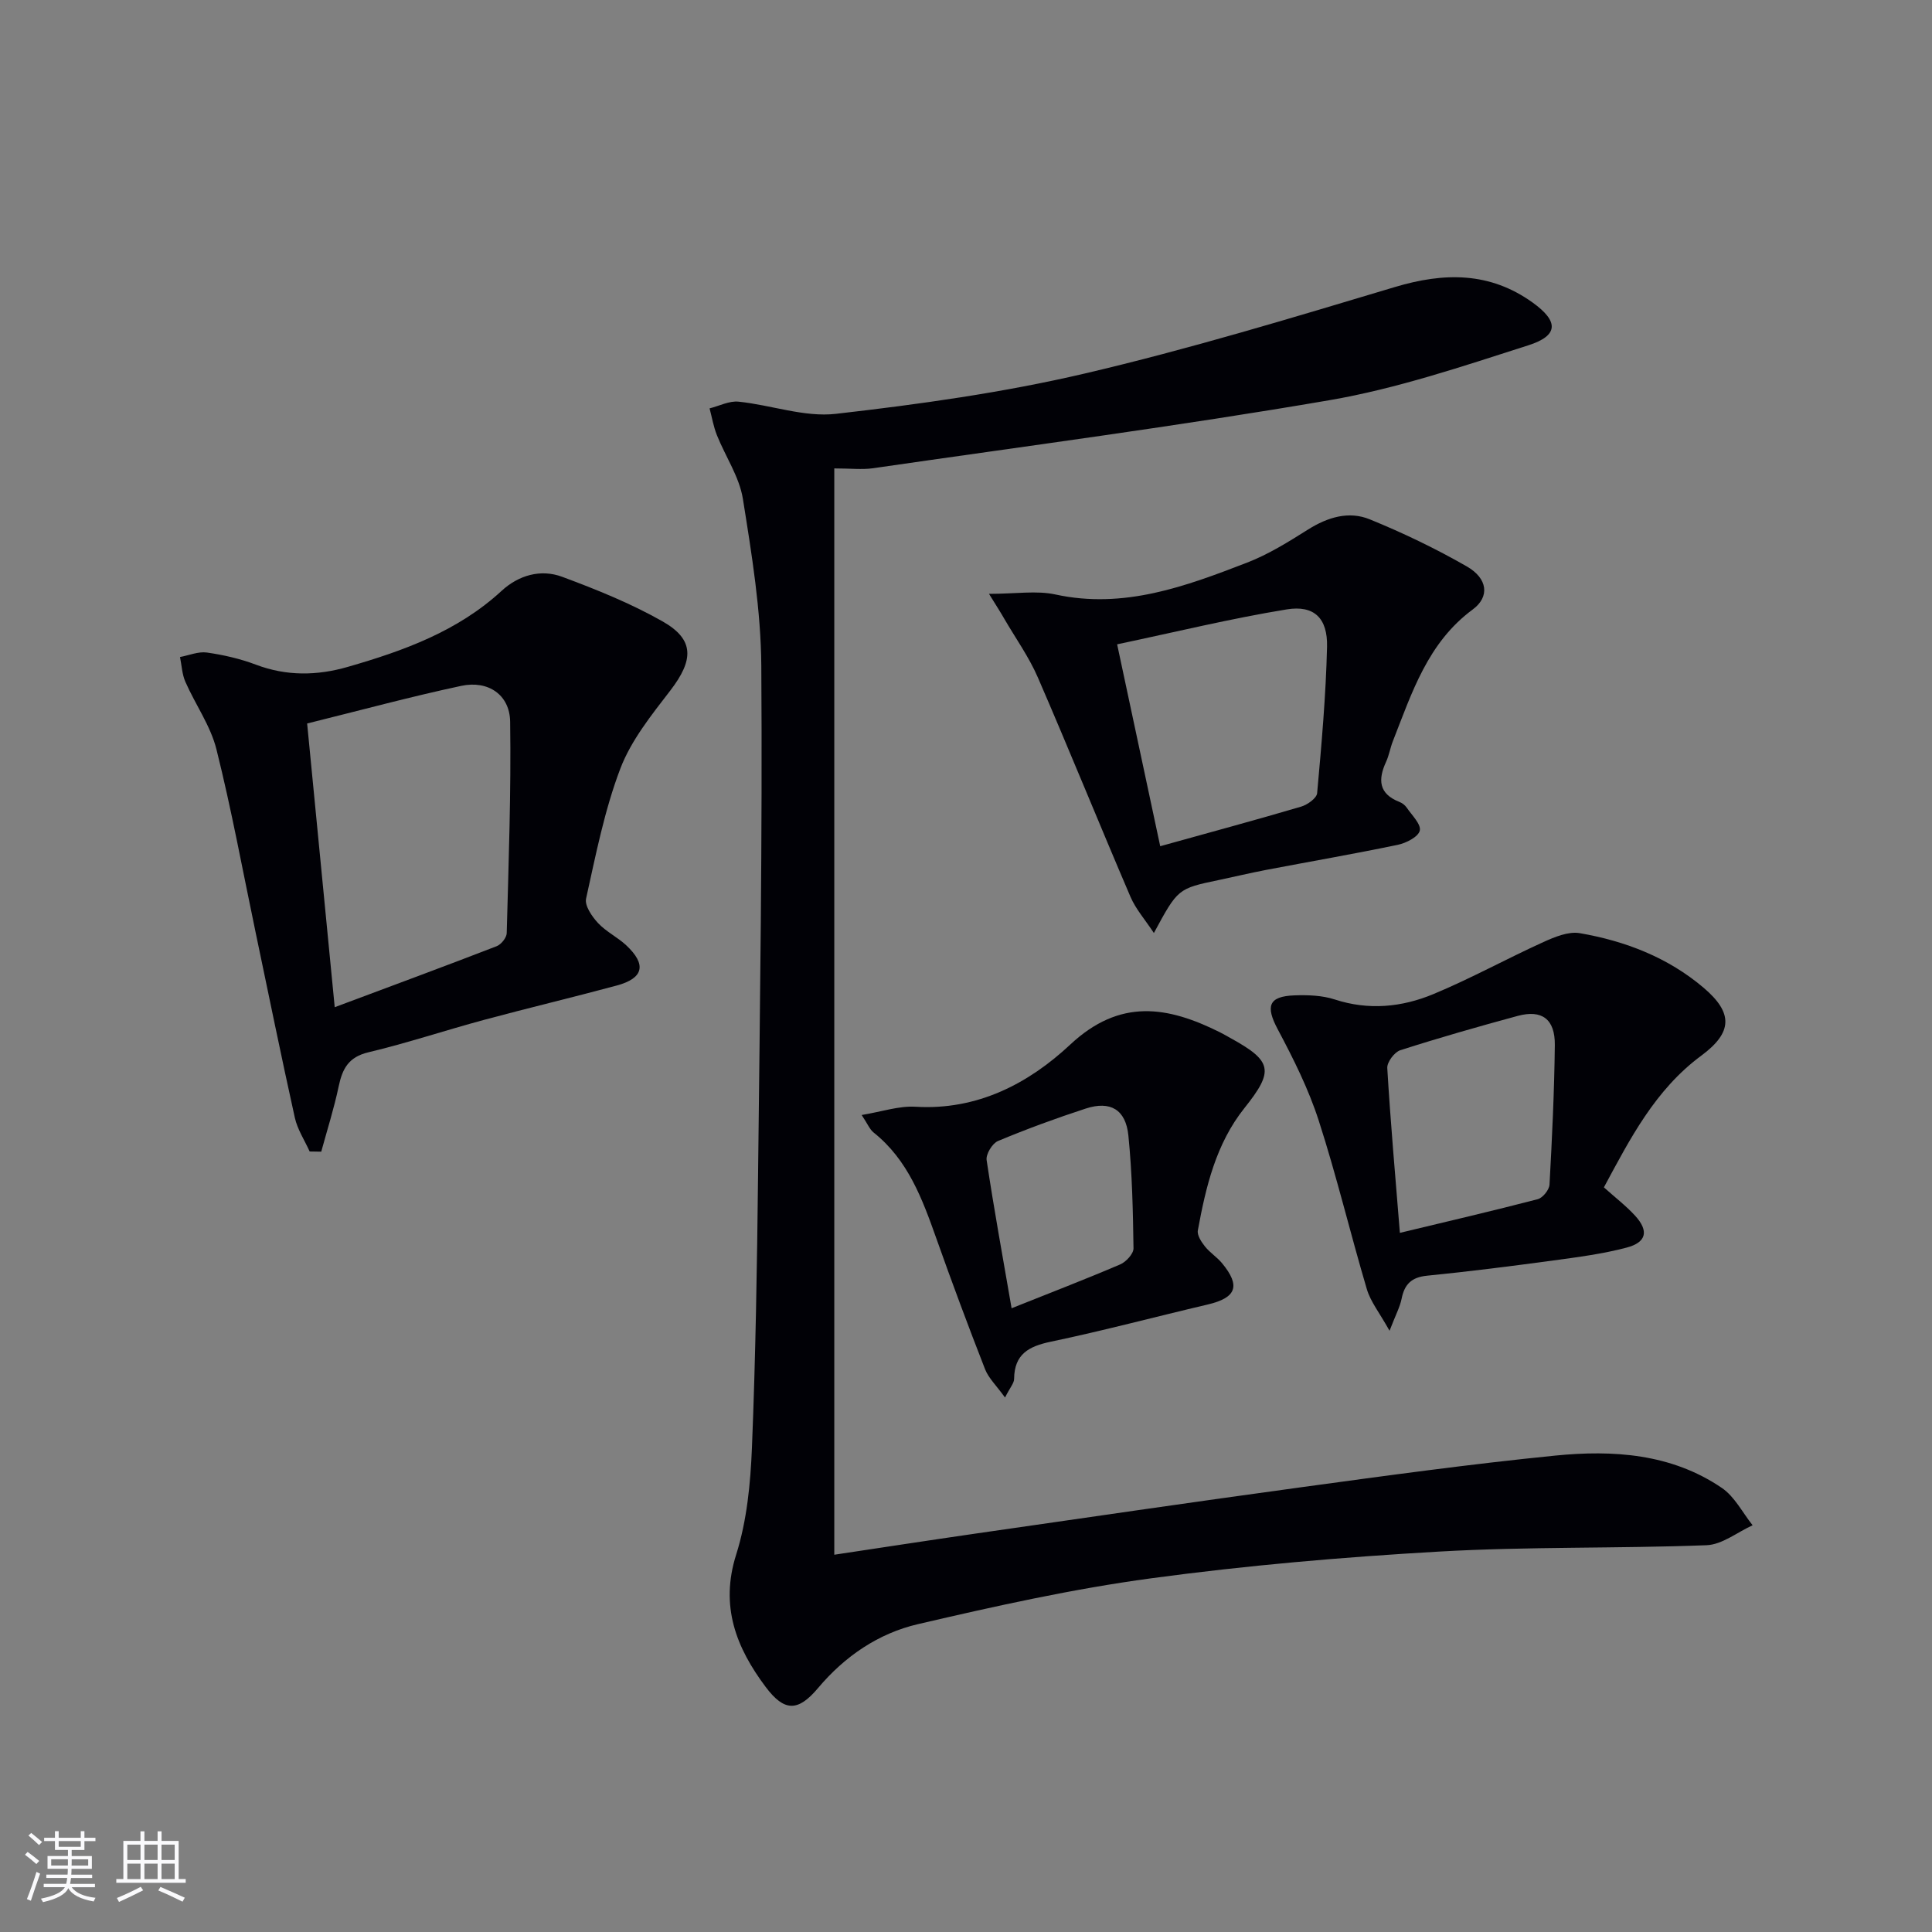
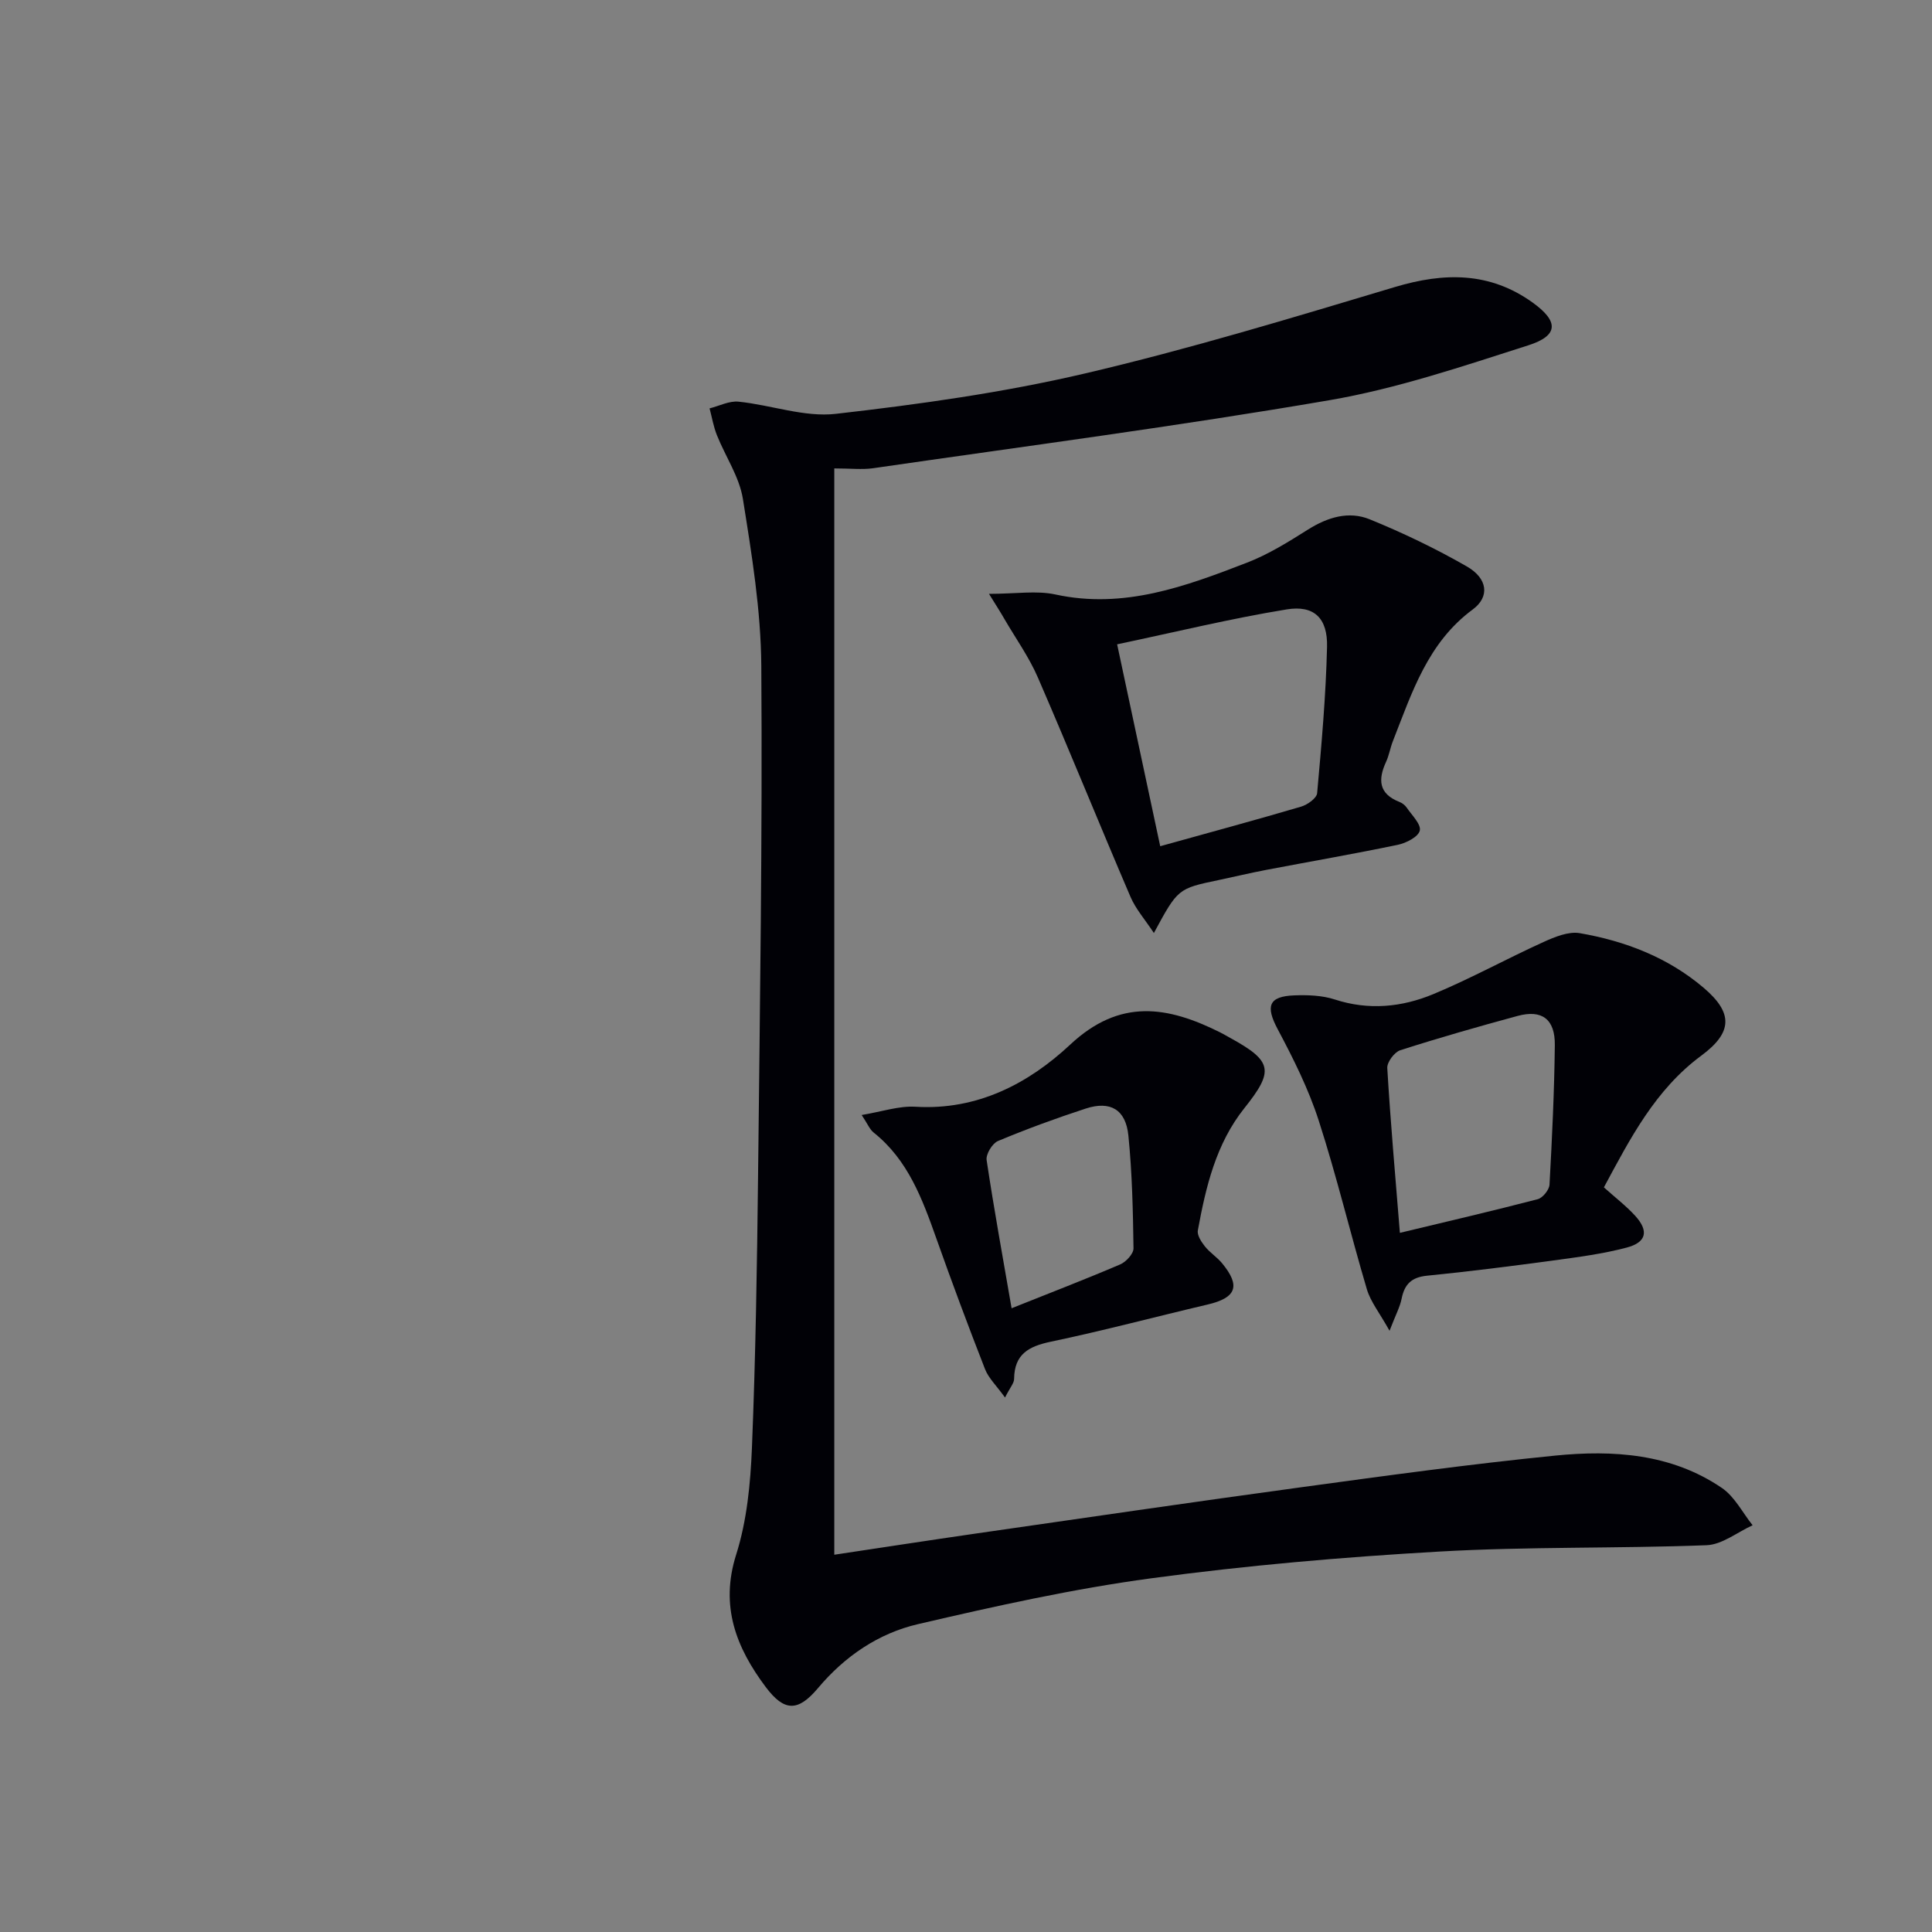
<svg xmlns="http://www.w3.org/2000/svg" enable-background="new 0 0 400 400" viewBox="0 0 400 400">
  <rect x="0" y="0" width="400" height="400" fill="#808080" stroke="none" />
  <g fill="#010106">
    <path d="m172.73 96.98v224.91c9.64-1.45 19.45-2.96 29.26-4.38 22.51-3.24 45.01-6.54 67.55-9.61 17.44-2.38 34.89-4.78 52.4-6.53 12.03-1.2 24.09-.43 34.55 6.69 2.65 1.8 4.28 5.11 6.37 7.73-3.18 1.44-6.31 4.01-9.54 4.13-18.46.71-36.97.26-55.41 1.32-19.9 1.14-39.81 2.86-59.56 5.53-16.23 2.19-32.32 5.77-48.29 9.49-8.17 1.9-15.14 6.63-20.7 13.24-4.14 4.92-6.97 4.92-10.84-.24-6.08-8.12-9.5-16.7-6.1-27.41 2.22-7.02 2.96-14.69 3.26-22.11.76-18.8 1.06-37.61 1.27-56.43.39-35.14.91-70.28.67-105.42-.08-11.55-1.98-23.14-3.81-34.59-.73-4.57-3.61-8.77-5.38-13.2-.71-1.77-1.03-3.7-1.52-5.55 2-.5 4.07-1.59 6-1.39 6.76.69 13.63 3.27 20.16 2.52 17.26-1.97 34.59-4.39 51.48-8.34 21.64-5.06 42.96-11.54 64.27-17.92 10.19-3.05 19.62-3.15 28.48 3.21 5.44 3.9 5.42 6.85-.87 8.86-13.57 4.34-27.22 8.97-41.2 11.37-31.39 5.39-62.99 9.52-94.52 14.09-2.24.31-4.59.03-7.98.03z" />
-     <path d="m64.11 238.4c-1.05-2.33-2.53-4.56-3.07-7-2.84-12.78-5.44-25.61-8.13-38.42-2.65-12.63-4.97-25.34-8.1-37.85-1.22-4.88-4.37-9.27-6.43-13.97-.69-1.57-.76-3.41-1.11-5.13 1.86-.35 3.79-1.18 5.57-.93 3.42.49 6.88 1.28 10.11 2.5 6.36 2.41 12.68 2.31 19.06.47 11.56-3.33 22.74-7.36 31.84-15.74 3.51-3.23 8.08-4.57 12.54-2.91 7.11 2.64 14.23 5.51 20.8 9.24 6.62 3.76 6.46 7.98 1.58 14.32-3.9 5.07-8.11 10.3-10.34 16.16-3.28 8.63-5.08 17.85-7.09 26.91-.32 1.46 1.21 3.69 2.46 5.04 1.67 1.8 4.03 2.93 5.84 4.61 4.28 4 3.63 6.84-1.98 8.35-9.13 2.46-18.34 4.65-27.47 7.11-8 2.16-15.88 4.79-23.93 6.71-4.11.98-5.37 3.4-6.14 7.05-.96 4.56-2.38 9.02-3.61 13.52-.79-.01-1.59-.02-2.4-.04zm5.19-29.87c11.87-4.44 22.73-8.45 33.53-12.63.93-.36 2.06-1.76 2.08-2.7.39-14.6.92-29.2.71-43.79-.08-5.56-4.54-8.6-10.12-7.41-10.5 2.24-20.87 5.06-31.91 7.79 1.91 19.59 3.77 38.72 5.71 58.74z" />
    <path d="m204.76 122.95c5.58 0 9.84-.72 13.75.13 14.18 3.08 26.95-1.68 39.67-6.59 4.44-1.71 8.59-4.31 12.64-6.86 4.06-2.55 8.43-3.88 12.77-2.11 6.89 2.81 13.64 6.05 20.09 9.75 4.35 2.49 4.79 6.29 1.24 8.91-9.33 6.88-12.6 17.24-16.54 27.27-.55 1.39-.78 2.91-1.4 4.26-1.69 3.66-1.57 6.61 2.71 8.3.6.23 1.21.69 1.56 1.21 1.06 1.56 3.01 3.44 2.7 4.75-.3 1.29-2.82 2.58-4.55 2.94-9.08 1.89-18.22 3.47-27.34 5.21-3.25.62-6.47 1.4-9.72 2.08-8.46 1.77-8.47 1.76-13.44 10.97-1.85-2.81-3.77-4.97-4.85-7.5-6.47-15.09-12.63-30.32-19.16-45.38-1.83-4.23-4.56-8.06-6.9-12.07-.78-1.37-1.63-2.69-3.23-5.27zm35.45 52.25c10.35-2.88 19.79-5.43 29.16-8.19 1.32-.39 3.24-1.75 3.33-2.8.91-10.08 1.81-20.19 2.05-30.3.14-5.91-2.66-8.67-8.35-7.74-11.55 1.88-22.95 4.67-35.11 7.23 3.03 14.16 5.91 27.69 8.92 41.8z" />
    <path d="m332.07 245.83c2.36 2.12 4.61 3.84 6.49 5.9 2.84 3.13 2.34 5.48-1.78 6.57-4.94 1.31-10.06 1.97-15.14 2.66-8.71 1.18-17.44 2.29-26.19 3.16-3.21.32-4.66 1.76-5.26 4.76-.34 1.71-1.22 3.31-2.5 6.64-2.08-3.73-3.93-6.01-4.7-8.61-3.44-11.6-6.24-23.4-9.96-34.9-2.11-6.54-5.25-12.82-8.49-18.91-2.54-4.77-1.93-6.82 3.46-7.02 2.78-.1 5.74 0 8.35.85 7.02 2.29 13.89 1.6 20.41-1.11 7.75-3.22 15.14-7.31 22.79-10.78 2.34-1.06 5.18-2.24 7.52-1.84 9.42 1.63 18.25 5.02 25.65 11.31 6.11 5.19 6.03 9.22-.46 14.03-9.59 7.08-14.77 17.23-20.19 27.29zm-42.24 9.42c9.96-2.39 19.28-4.56 28.54-6.97 1.04-.27 2.38-1.94 2.44-3.02.53-9.62.99-19.25 1.1-28.88.06-5.39-2.67-7.4-7.68-6.05-8.15 2.21-16.28 4.53-24.32 7.11-1.21.39-2.76 2.47-2.69 3.68.66 11.08 1.64 22.14 2.61 34.13z" />
    <path d="m208.08 289.34c-1.8-2.49-3.4-4-4.13-5.85-3.5-8.96-6.86-17.97-10.07-27.03-2.91-8.19-5.86-16.29-13-21.98-.83-.66-1.27-1.83-2.48-3.63 4.18-.69 7.71-1.92 11.16-1.71 12.79.77 23.4-4.81 32.02-12.87 10.31-9.64 20.17-7.94 30.99-2.55.74.37 1.46.8 2.19 1.2 8.71 4.79 9.03 6.79 2.89 14.49-5.89 7.38-8 16.31-9.65 25.34-.18.99.72 2.37 1.46 3.3 1.02 1.29 2.5 2.21 3.55 3.48 3.9 4.72 2.97 7.16-2.99 8.56-10.82 2.54-21.57 5.41-32.44 7.69-4.6.96-7.57 2.58-7.62 7.71 0 .87-.81 1.73-1.88 3.85zm1.36-18.48c8.08-3.23 15.34-6.02 22.49-9.08 1.21-.52 2.76-2.2 2.75-3.32-.11-7.79-.28-15.61-1.06-23.36-.54-5.39-3.74-7.24-8.81-5.59-6.14 2-12.22 4.23-18.18 6.72-1.18.49-2.54 2.73-2.36 3.95 1.51 10.11 3.36 20.18 5.17 30.68z" />
  </g>
-   <path d="m5.17 384 .55-.58c.85.61 1.65 1.24 2.4 1.87l-.59.64c-.83-.73-1.62-1.38-2.36-1.93m1.22 9.53-.82-.34c.71-1.76 1.37-3.64 1.98-5.63.24.13.5.25.76.36-.6 1.67-1.24 3.54-1.92 5.61m-.5-13.5.57-.54c.56.44 1.31 1.06 2.26 1.87l-.64.64c-.68-.66-1.41-1.32-2.19-1.97m3.25.46h2.24v-1.36h.77v1.36h4.57v-1.36h.76v1.36h2.28v.69h-2.28v1.84h-2.64v1.26h4.18v2.64h-4.21c0 .45-.02.86-.05 1.21h4.32v.69h-4.38c-.04.34-.1.75-.19 1.22h5.15v.69h-4.82c.87 1.19 2.51 1.92 4.93 2.19-.17.32-.3.57-.37.76-2.77-.49-4.52-1.41-5.26-2.76-.56 1.26-2.3 2.23-5.24 2.9-.12-.24-.26-.48-.43-.72 2.73-.55 4.38-1.34 4.96-2.38h-4.38v-.69h4.65c.1-.38.17-.79.21-1.22h-4.32v-.69h4.4c.03-.34.05-.75.05-1.21h-4.2v-2.64h4.23v-1.26h-2.69v-1.84h-2.24zm1.46 4.46v1.29h3.45c.01-.4.02-.57.01-.53v-.32-.45h-3.46zm1.55-2.59h4.57v-1.19h-4.57zm6.11 2.59h-3.42v.77c-.01.19-.01.37-.02.53h3.44z" fill="#fafafc" />
-   <path d="m32.63 379.16h.82v1.98h3.54v7.89h1.46v.78h-14.37v-.78h1.46v-7.89h3.54v-1.98h.82v1.98h2.73zm-3.49 11.48.5.73c-1.61.82-3.28 1.63-5 2.41-.13-.27-.28-.55-.44-.82 1.75-.72 3.4-1.49 4.94-2.32m-2.78-5.55h2.73v-3.18h-2.73zm0 3.95h2.73v-3.2h-2.73zm3.54-3.95h2.73v-3.18h-2.73zm0 3.95h2.73v-3.2h-2.73zm7.89 4.68c-1.84-.92-3.51-1.7-5.02-2.32l.45-.73c1.89.8 3.57 1.55 5.04 2.23zm-1.62-11.81h-2.73v3.18h2.73zm-2.73 7.13h2.73v-3.2h-2.73z" fill="#fafafc" />
</svg>